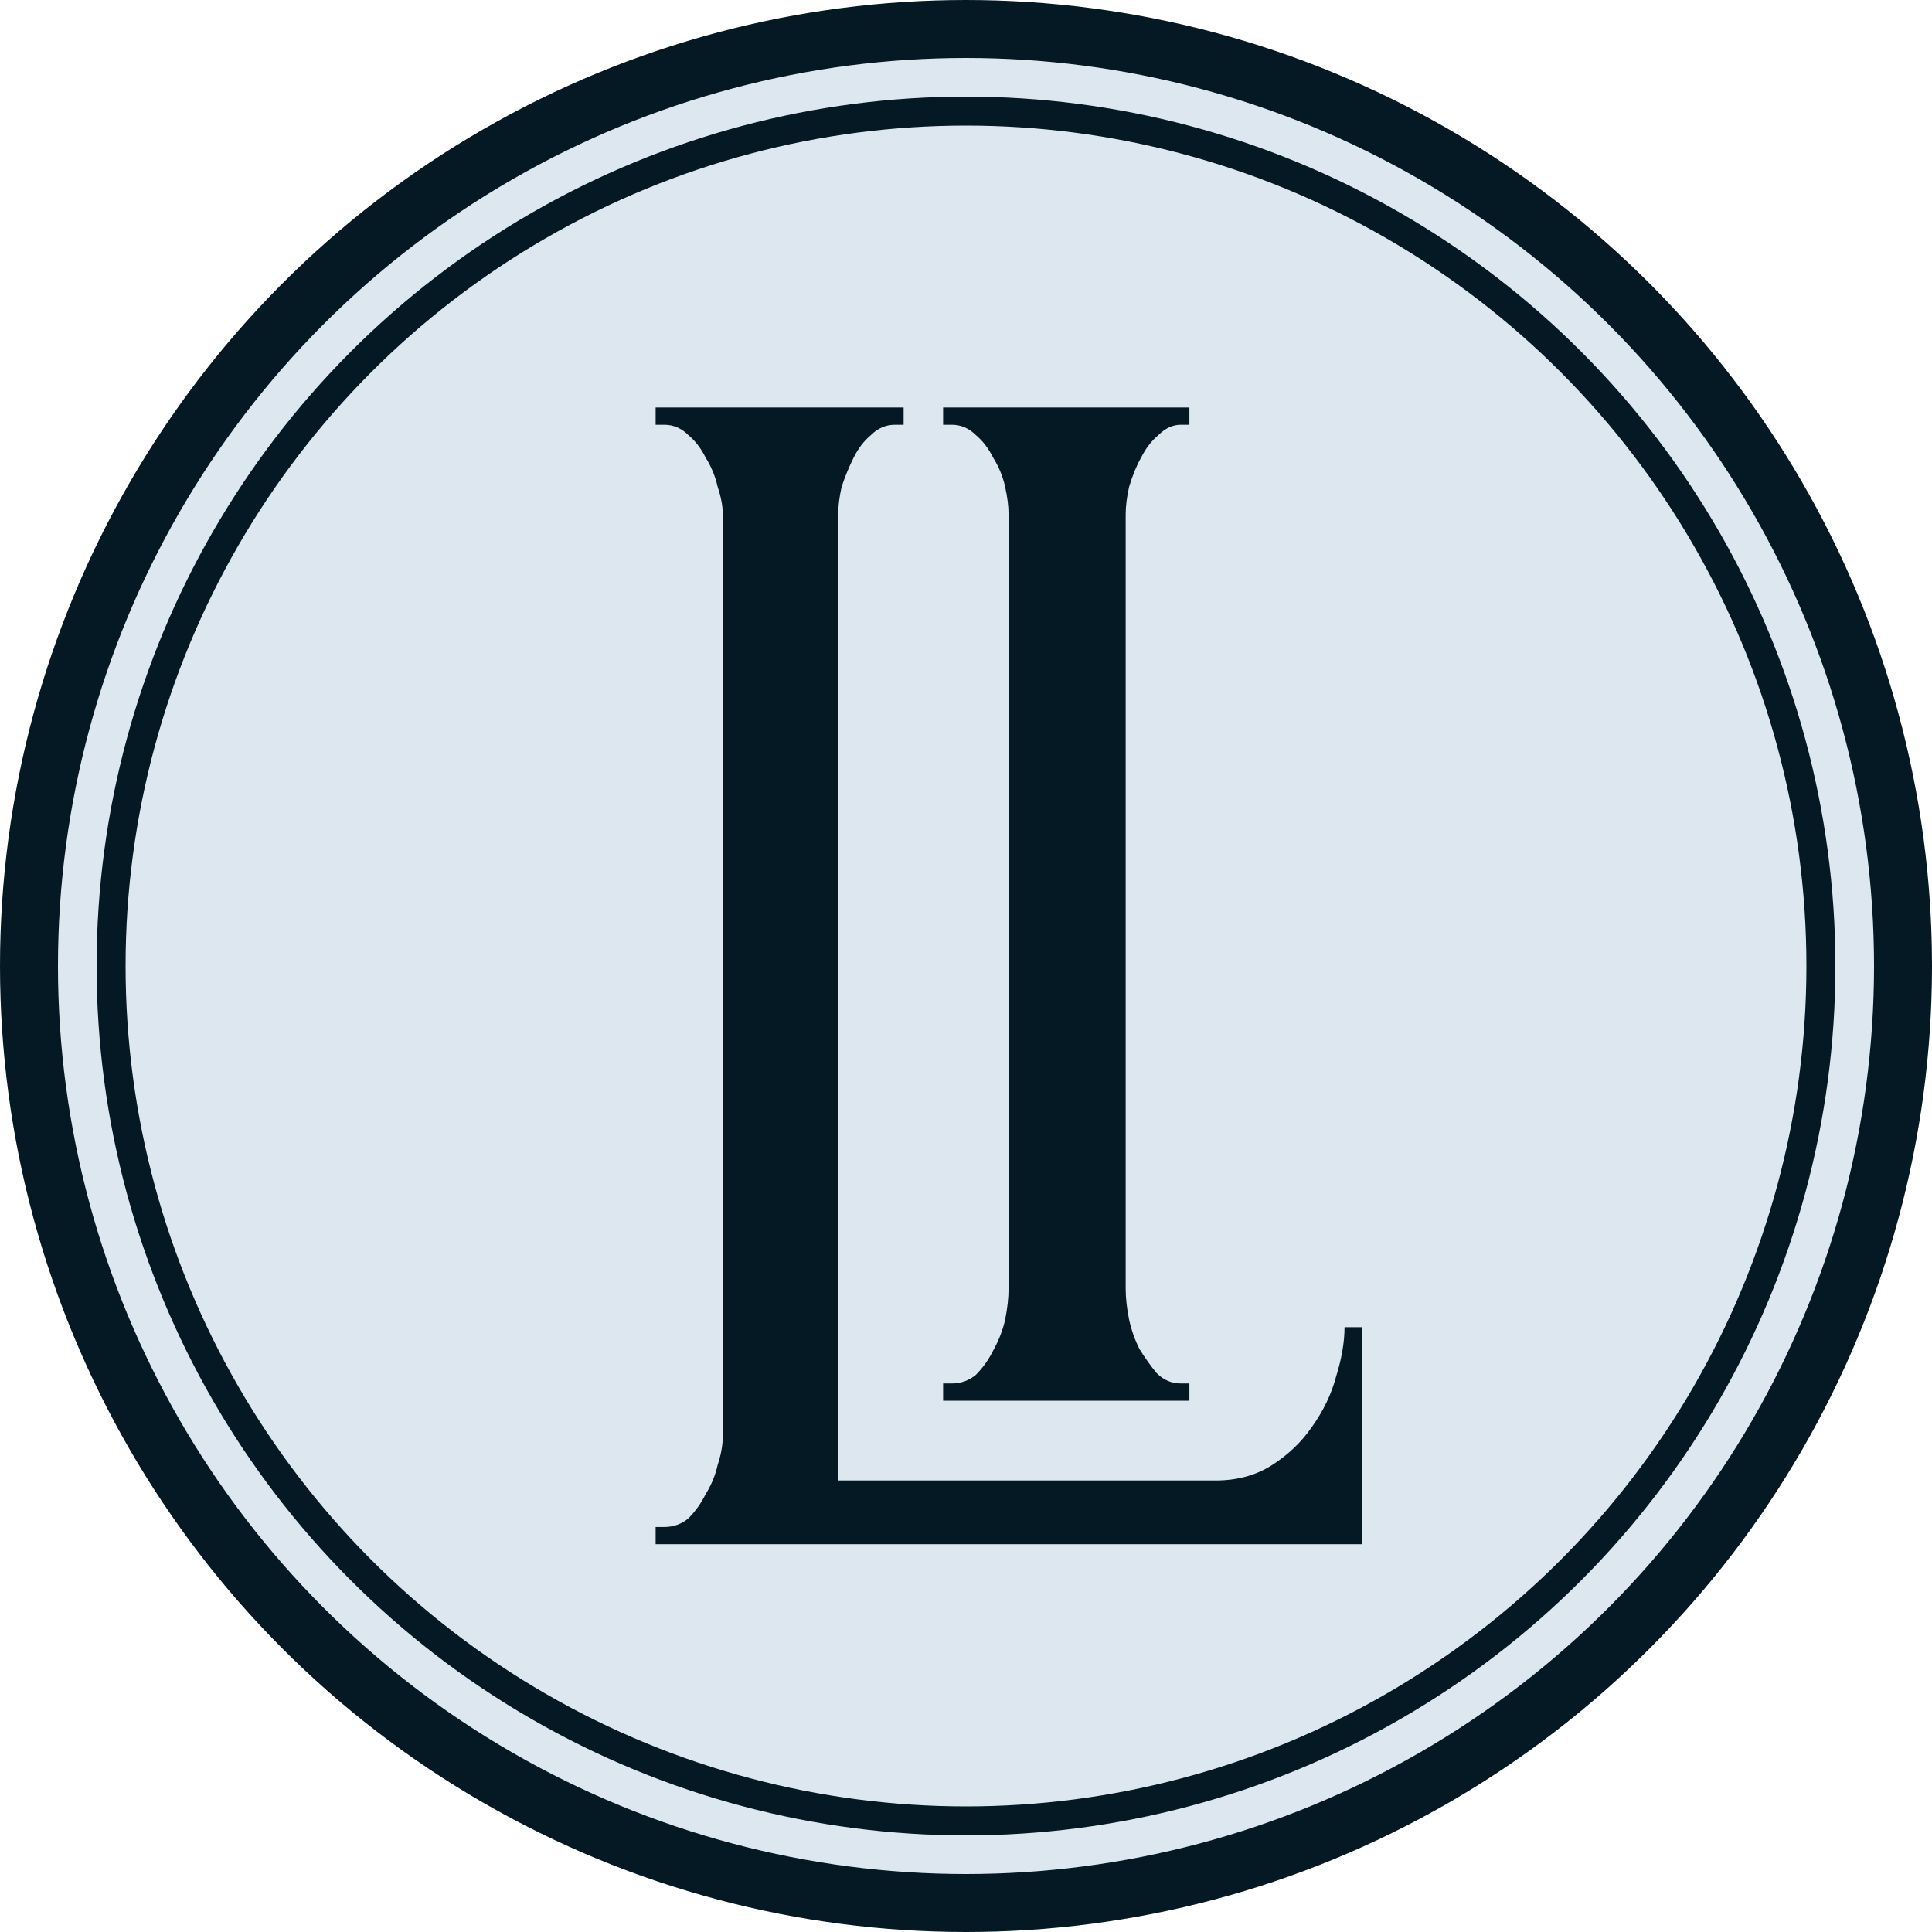
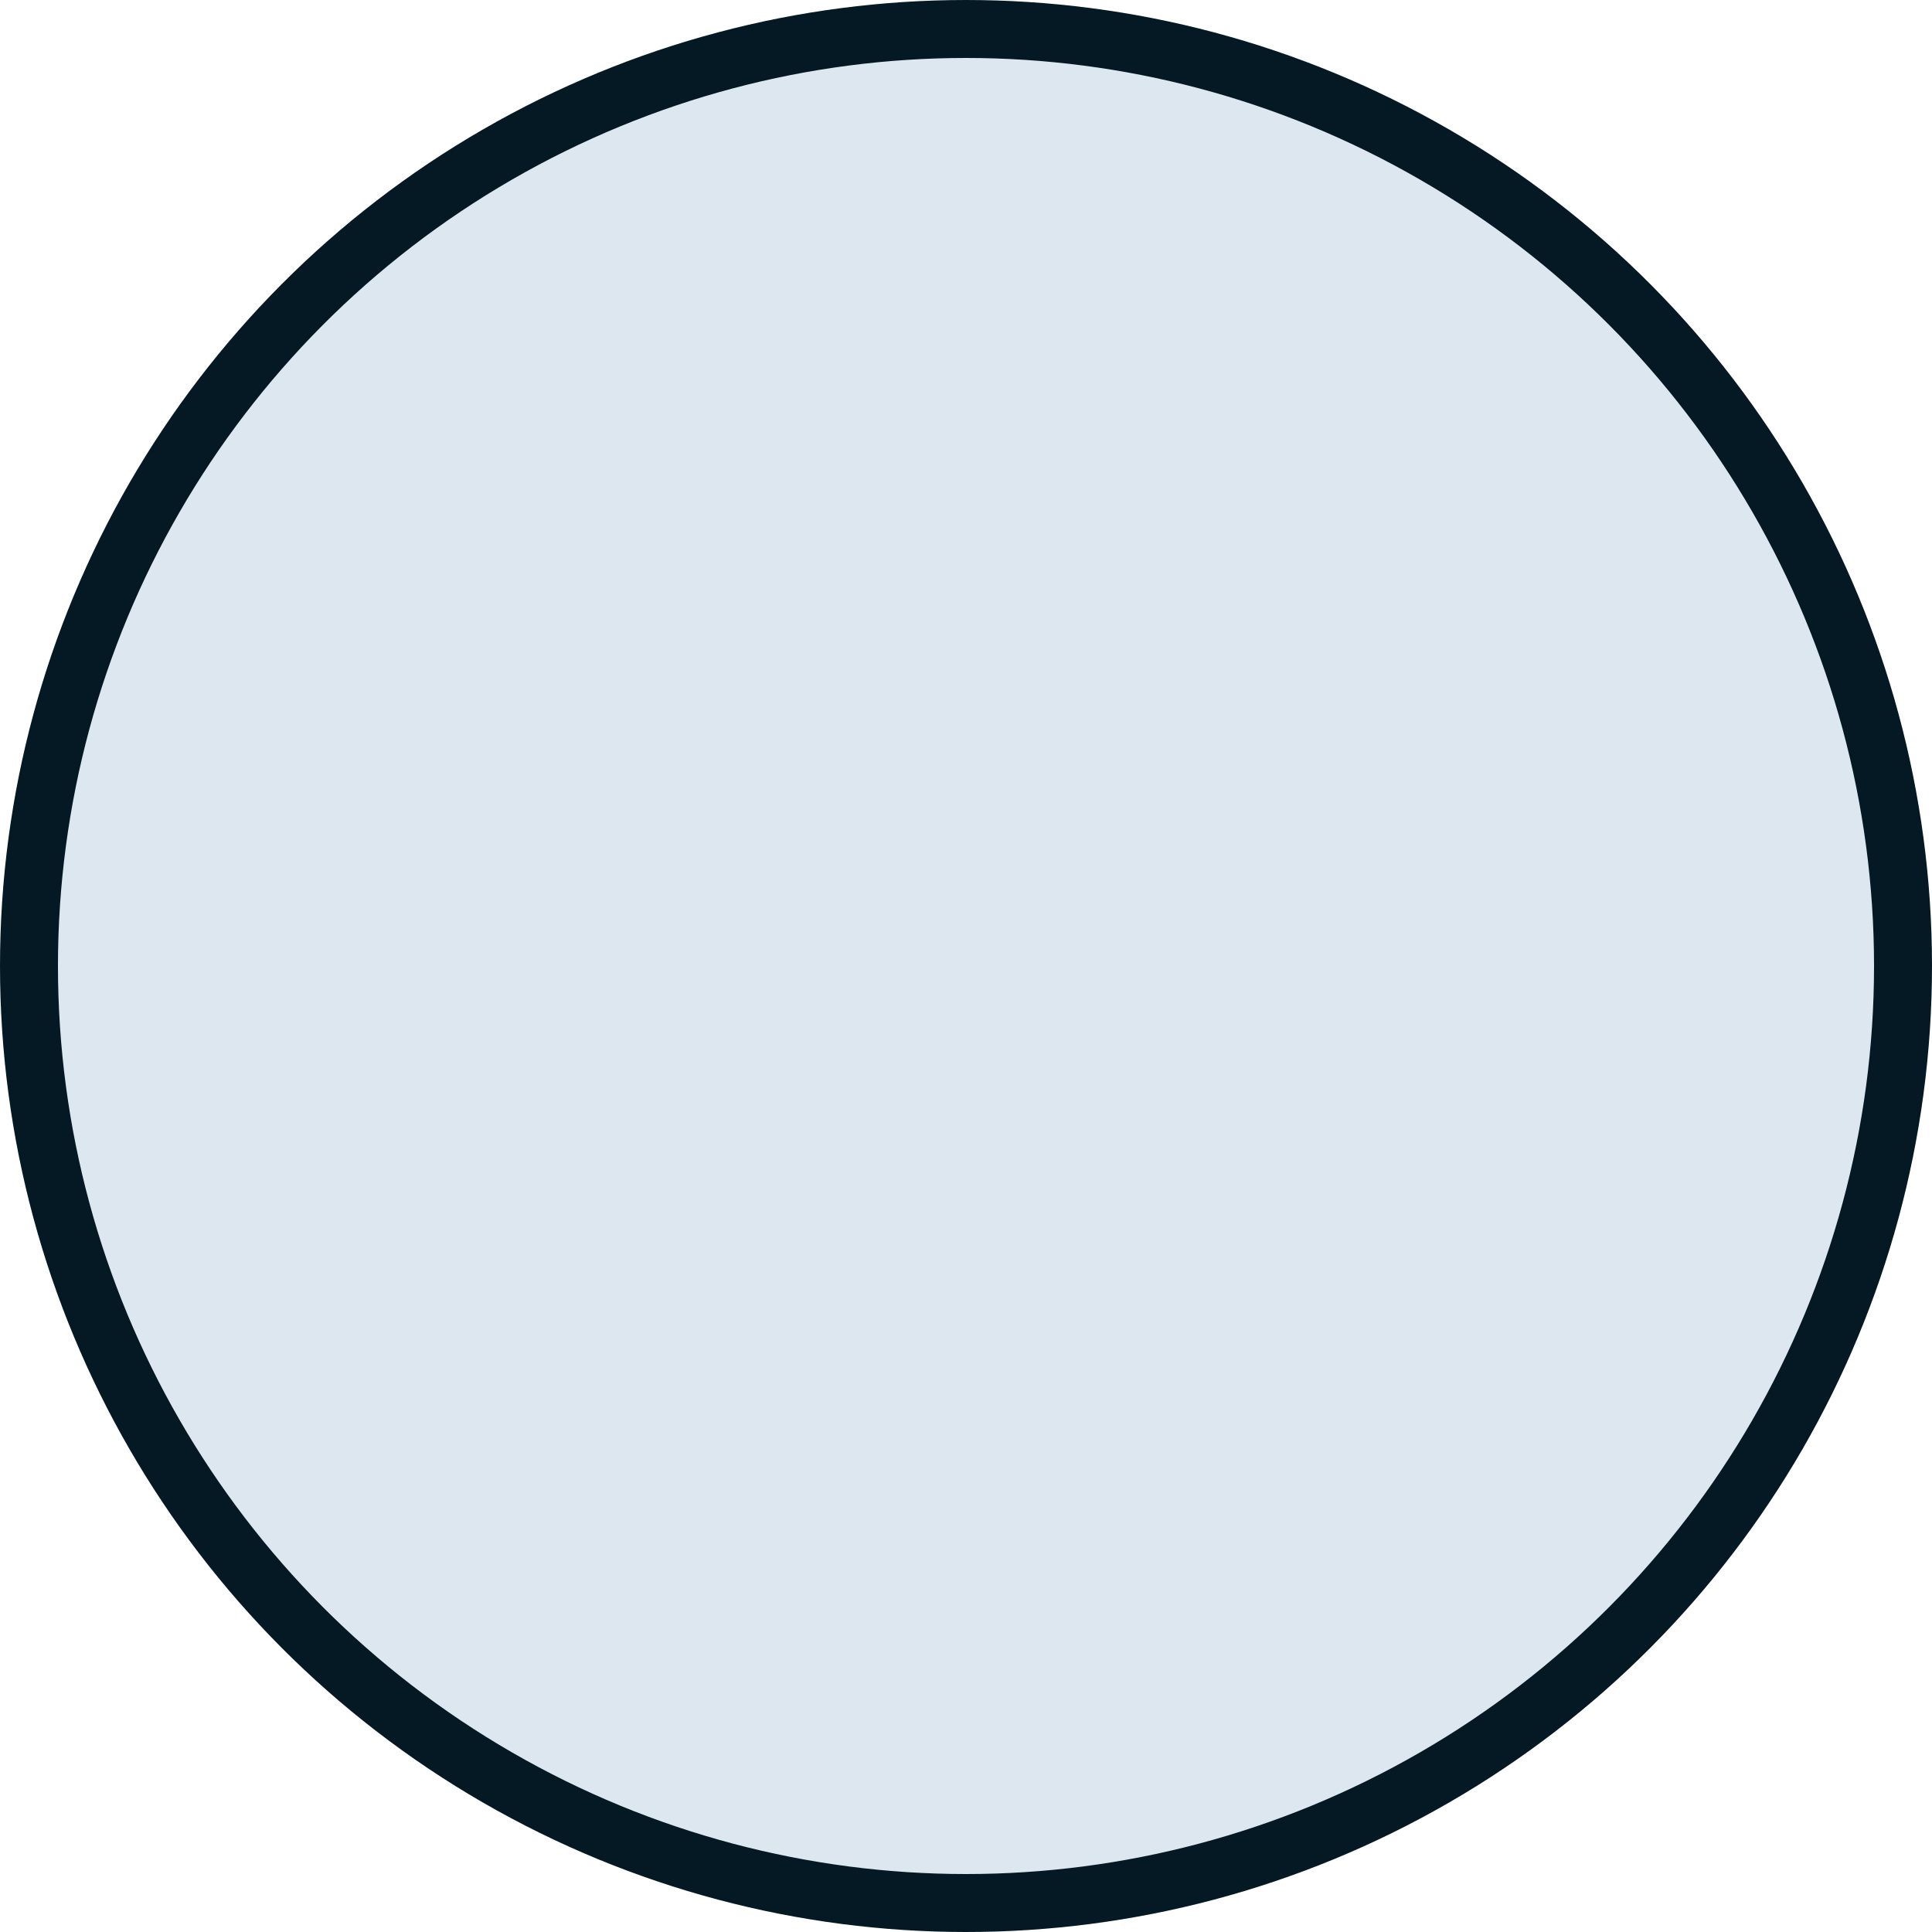
<svg xmlns="http://www.w3.org/2000/svg" version="1.1" width="200" height="200">
  <svg width="200" height="200" viewBox="0 0 200 200" fill="none">
    <circle cx="100" cy="100" r="97" fill="#DDE7EF" stroke="#041923" stroke-width="6" />
-     <circle cx="100" cy="100" r="88.5" stroke="#041923" stroke-width="3" />
-     <path d="M97.631 42.189H123.126V43.971H122.235C121.403 43.971 120.63 44.328 119.917 45.041C119.204 45.636 118.61 46.408 118.134 47.359C117.659 48.191 117.243 49.201 116.886 50.39C116.648 51.459 116.53 52.41 116.53 53.242V133.411C116.53 134.362 116.648 135.432 116.886 136.621C117.124 137.69 117.48 138.701 117.956 139.651C118.55 140.602 119.144 141.434 119.739 142.147C120.452 142.861 121.284 143.217 122.235 143.217H123.126V145H97.631V143.217H98.523C99.474 143.217 100.306 142.92 101.019 142.326C101.732 141.613 102.326 140.781 102.802 139.83C103.396 138.76 103.812 137.69 104.05 136.621C104.287 135.432 104.406 134.362 104.406 133.411V53.242C104.406 52.41 104.287 51.459 104.05 50.39C103.812 49.32 103.396 48.31 102.802 47.359C102.326 46.408 101.732 45.636 101.019 45.041C100.306 44.328 99.474 43.971 98.523 43.971H97.631V42.189Z" fill="#041923" />
    <g clip-path="url(#clip0_342_55)">
-       <path d="M67.871 158.074H68.763C69.713 158.074 70.545 157.777 71.258 157.183C71.972 156.47 72.566 155.638 73.041 154.687C73.636 153.736 74.052 152.726 74.289 151.656C74.646 150.586 74.824 149.576 74.824 148.625V53.242C74.824 52.41 74.646 51.459 74.289 50.39C74.052 49.32 73.636 48.31 73.041 47.359C72.566 46.408 71.972 45.636 71.258 45.041C70.545 44.328 69.713 43.971 68.763 43.971H67.871V42.189H93.544V43.971H92.653C91.702 43.971 90.87 44.328 90.157 45.041C89.444 45.636 88.849 46.408 88.374 47.359C87.898 48.31 87.483 49.32 87.126 50.39C86.888 51.459 86.769 52.41 86.769 53.242V153.261H125.814C128.072 153.261 130.034 152.726 131.698 151.656C133.362 150.586 134.728 149.279 135.798 147.734C136.987 146.07 137.819 144.346 138.294 142.563C138.888 140.662 139.186 138.938 139.186 137.393H140.968V159.857H67.871V158.074Z" fill="#041923" />
-     </g>
+       </g>
    <defs>
      <clipPath id="SvgjsClipPath1000">
-         <rect width="78" height="118.857" fill="white" transform="translate(66 41)" />
-       </clipPath>
+         </clipPath>
    </defs>
  </svg>
  <style>@media (prefers-color-scheme: light) { :root { filter: none; } } </style>
</svg>